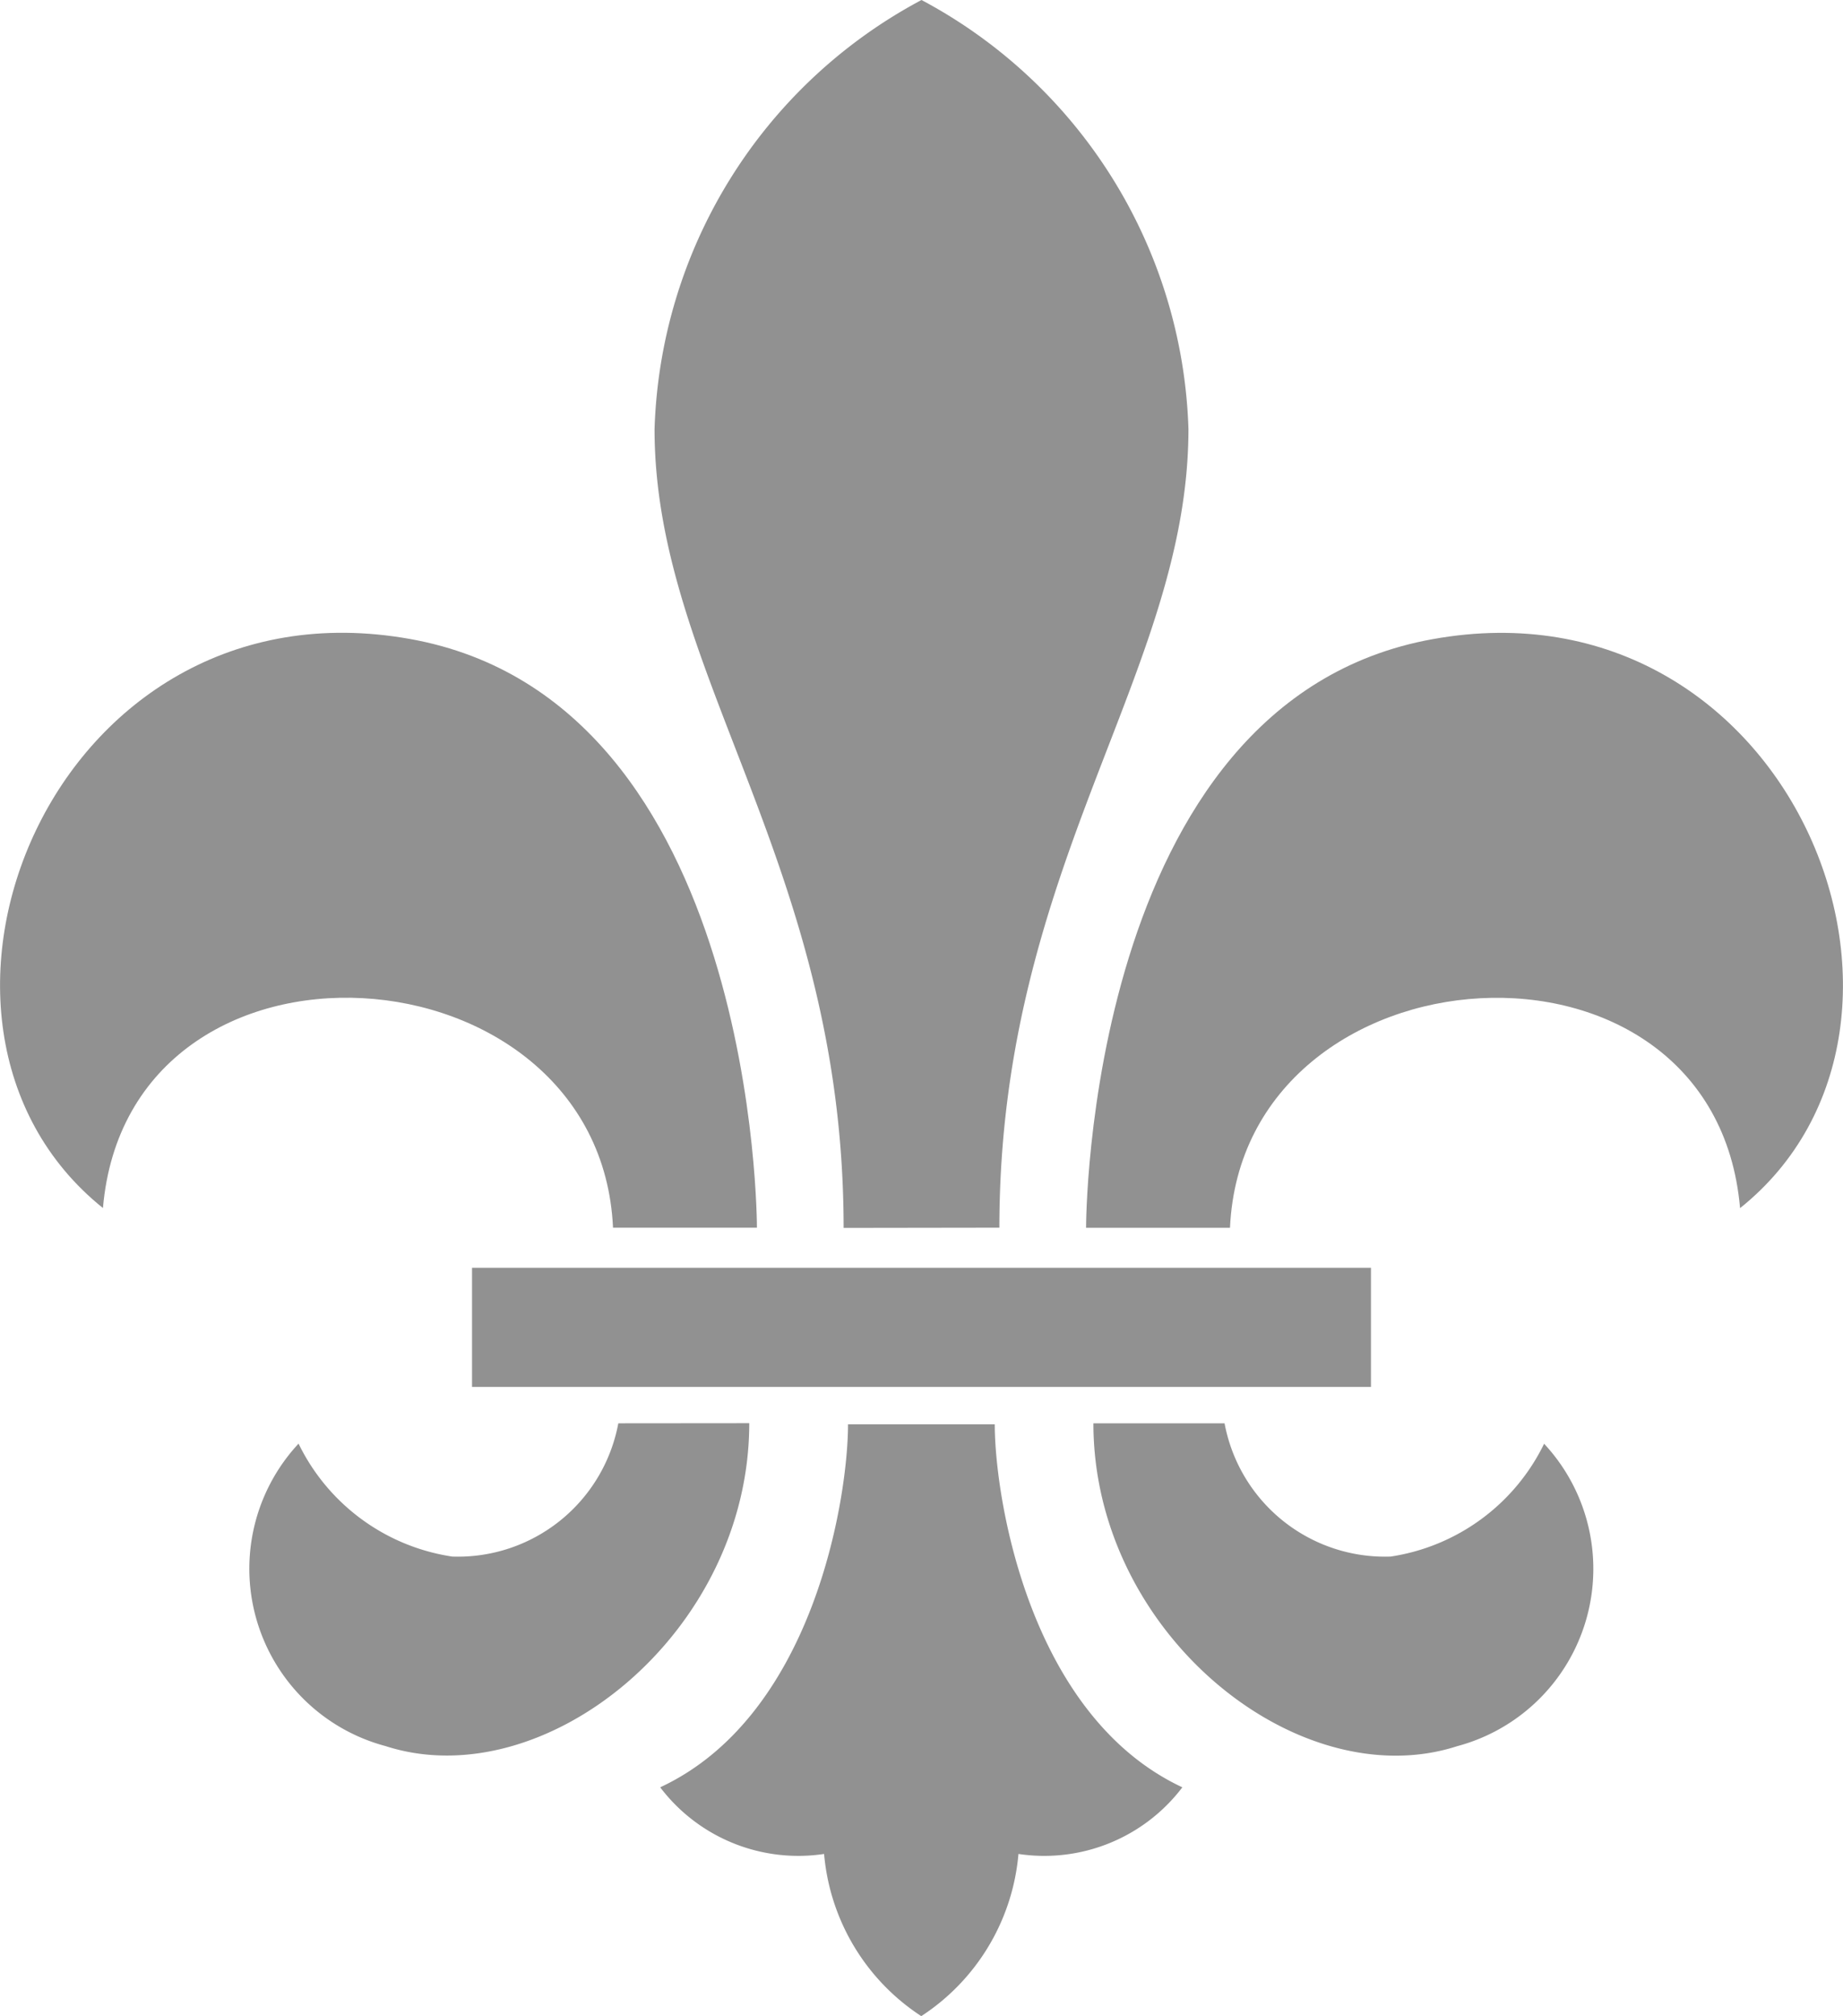
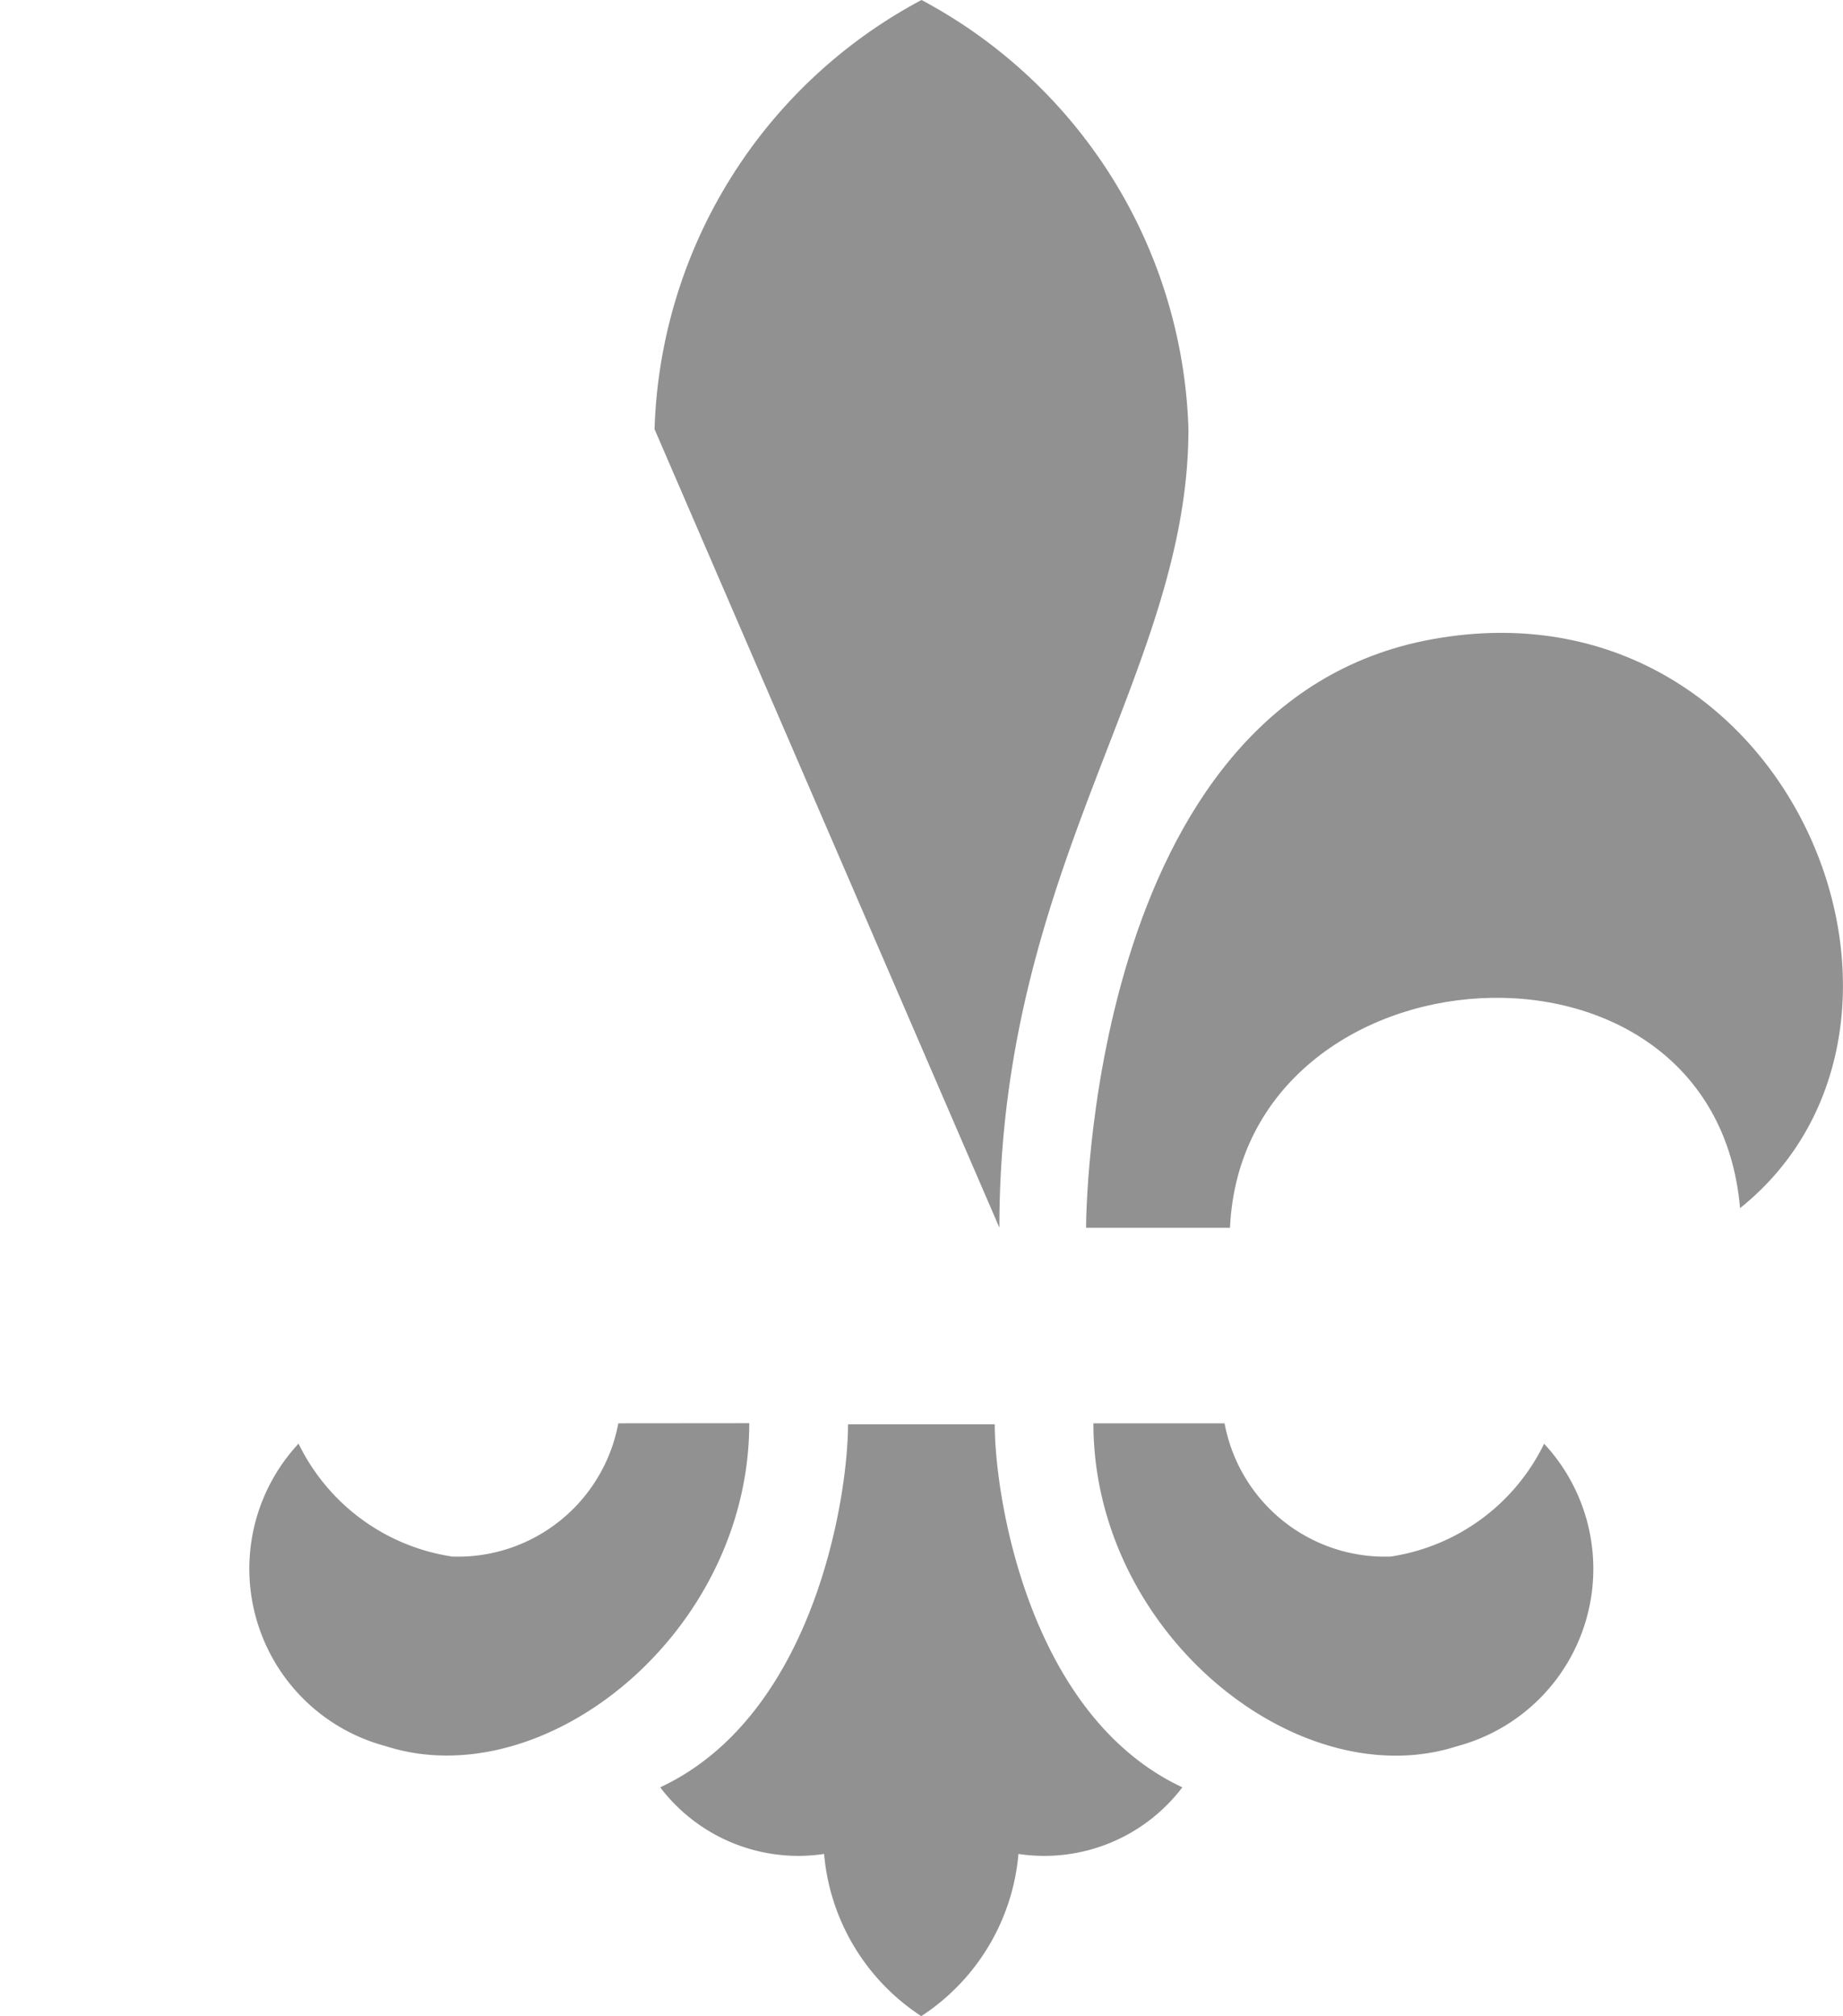
<svg xmlns="http://www.w3.org/2000/svg" id="フルール_ド_リスアイコン2" data-name="フルール・ド・リスアイコン2" width="16.328" height="17.85" viewBox="0 0 16.328 17.85">
-   <path id="パス_28" data-name="パス 28" d="M141.788,322.955h7.964V321.9h-7.964Z" transform="translate(-137.606 -310.675)" fill="#919191" />
  <path id="パス_29" data-name="パス 29" d="M192.621,361.714h-1.3c0,.644-.3,2.578-1.664,3.214a1.537,1.537,0,0,0,1.452.59,1.911,1.911,0,0,0,.861,1.436,1.911,1.911,0,0,0,.861-1.436,1.536,1.536,0,0,0,1.452-.59C192.923,364.292,192.621,362.358,192.621,361.714Z" transform="translate(-183.808 -349.103)" fill="#919191" />
-   <path id="パス_30" data-name="パス 30" d="M27.267,165.982h1.275s.009-4.659-3.071-5.212c-3.168-.569-4.765,3.4-2.723,5.038C22.978,163.155,27.15,163.448,27.267,165.982Z" transform="translate(-21.836 -155.112)" fill="#919191" />
  <path id="パス_31" data-name="パス 31" d="M89.158,361.478a1.446,1.446,0,0,1-1.471,1.18,1.813,1.813,0,0,1-1.362-1,1.625,1.625,0,0,0,.771,2.678c1.407.454,3.222-1,3.222-2.859Z" transform="translate(-83.68 -348.876)" fill="#919191" />
  <path id="パス_32" data-name="パス 32" d="M300.889,160.771c-3.08.553-3.071,5.212-3.071,5.212h1.275c.116-2.534,4.289-2.828,4.519-.174C305.654,164.174,304.057,160.2,300.889,160.771Z" transform="translate(-288.196 -155.112)" fill="#919191" />
  <path id="パス_33" data-name="パス 33" d="M302.365,362.657a1.446,1.446,0,0,1-1.471-1.18h-1.162c0,1.861,1.815,3.313,3.222,2.859a1.625,1.625,0,0,0,.771-2.678A1.813,1.813,0,0,1,302.365,362.657Z" transform="translate(-290.045 -348.875)" fill="#919191" />
-   <path id="パス_34" data-name="パス 34" d="M191.219,10.87c0-3.214,1.675-4.911,1.675-7.072A4.46,4.46,0,0,0,190.529,0a4.46,4.46,0,0,0-2.365,3.8c0,2.161,1.675,3.858,1.675,7.072Z" transform="translate(-182.365 0)" fill="#919191" />
+   <path id="パス_34" data-name="パス 34" d="M191.219,10.87c0-3.214,1.675-4.911,1.675-7.072A4.46,4.46,0,0,0,190.529,0a4.46,4.46,0,0,0-2.365,3.8Z" transform="translate(-182.365 0)" fill="#919191" />
</svg>